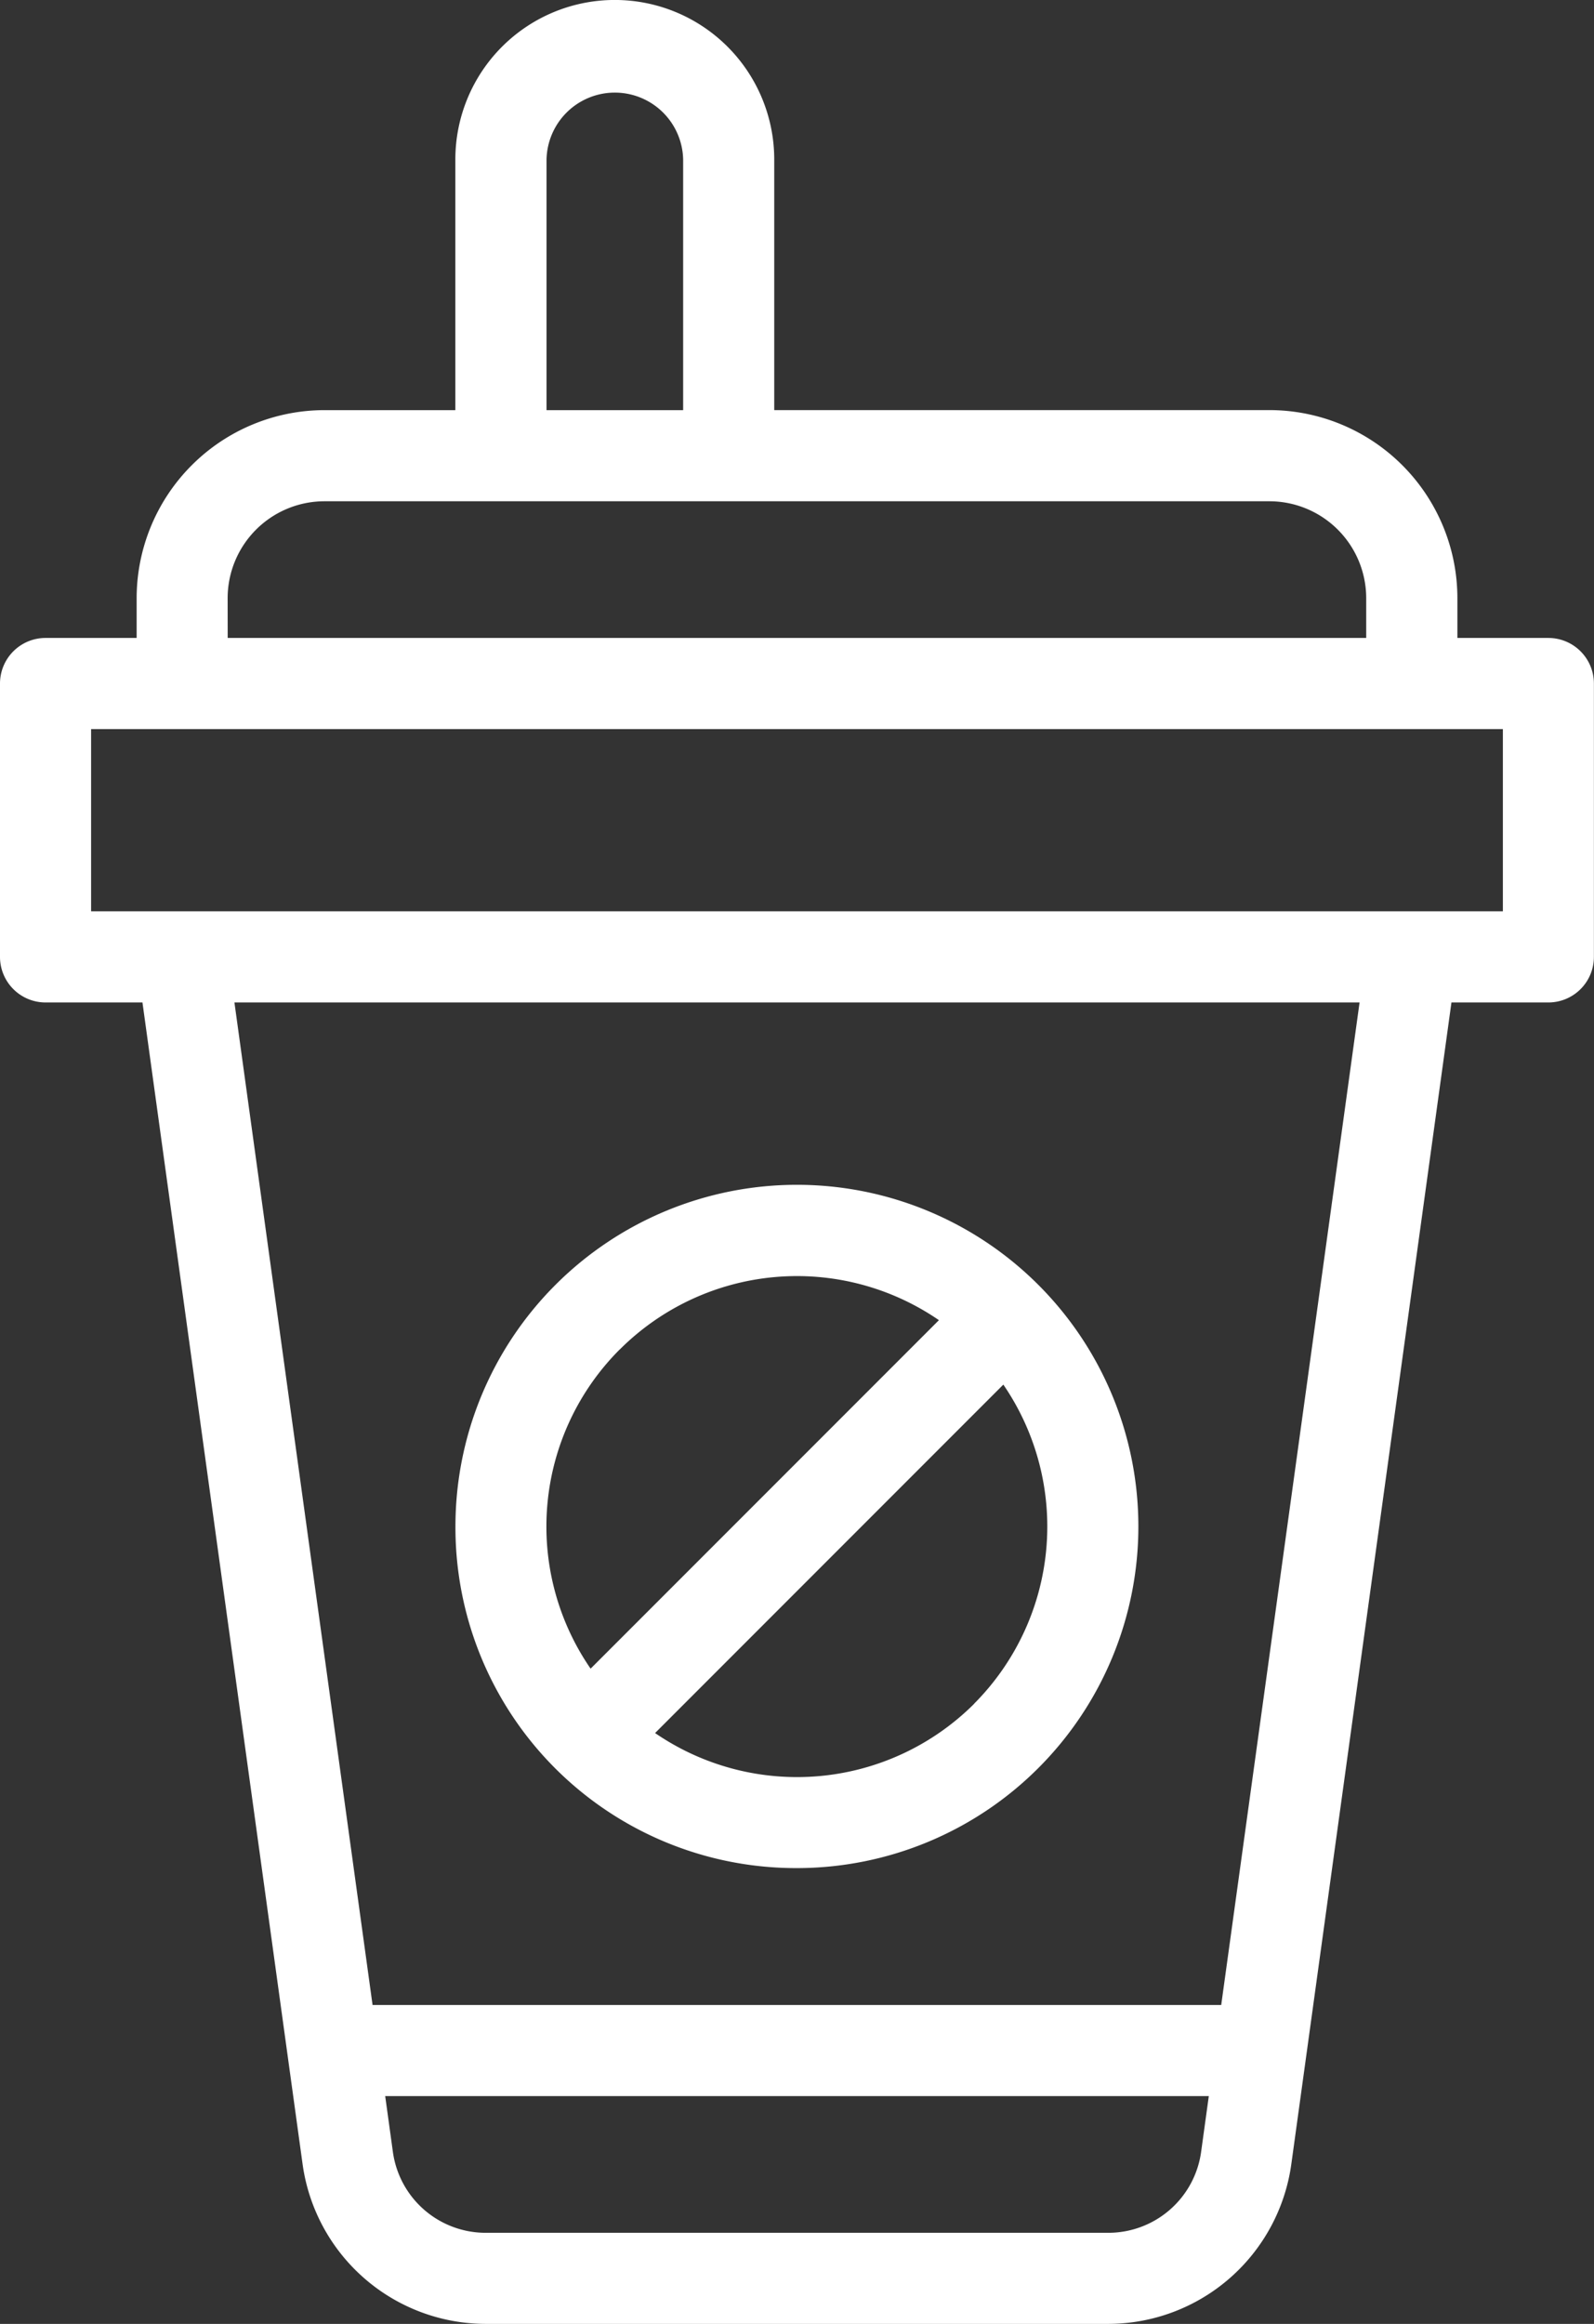
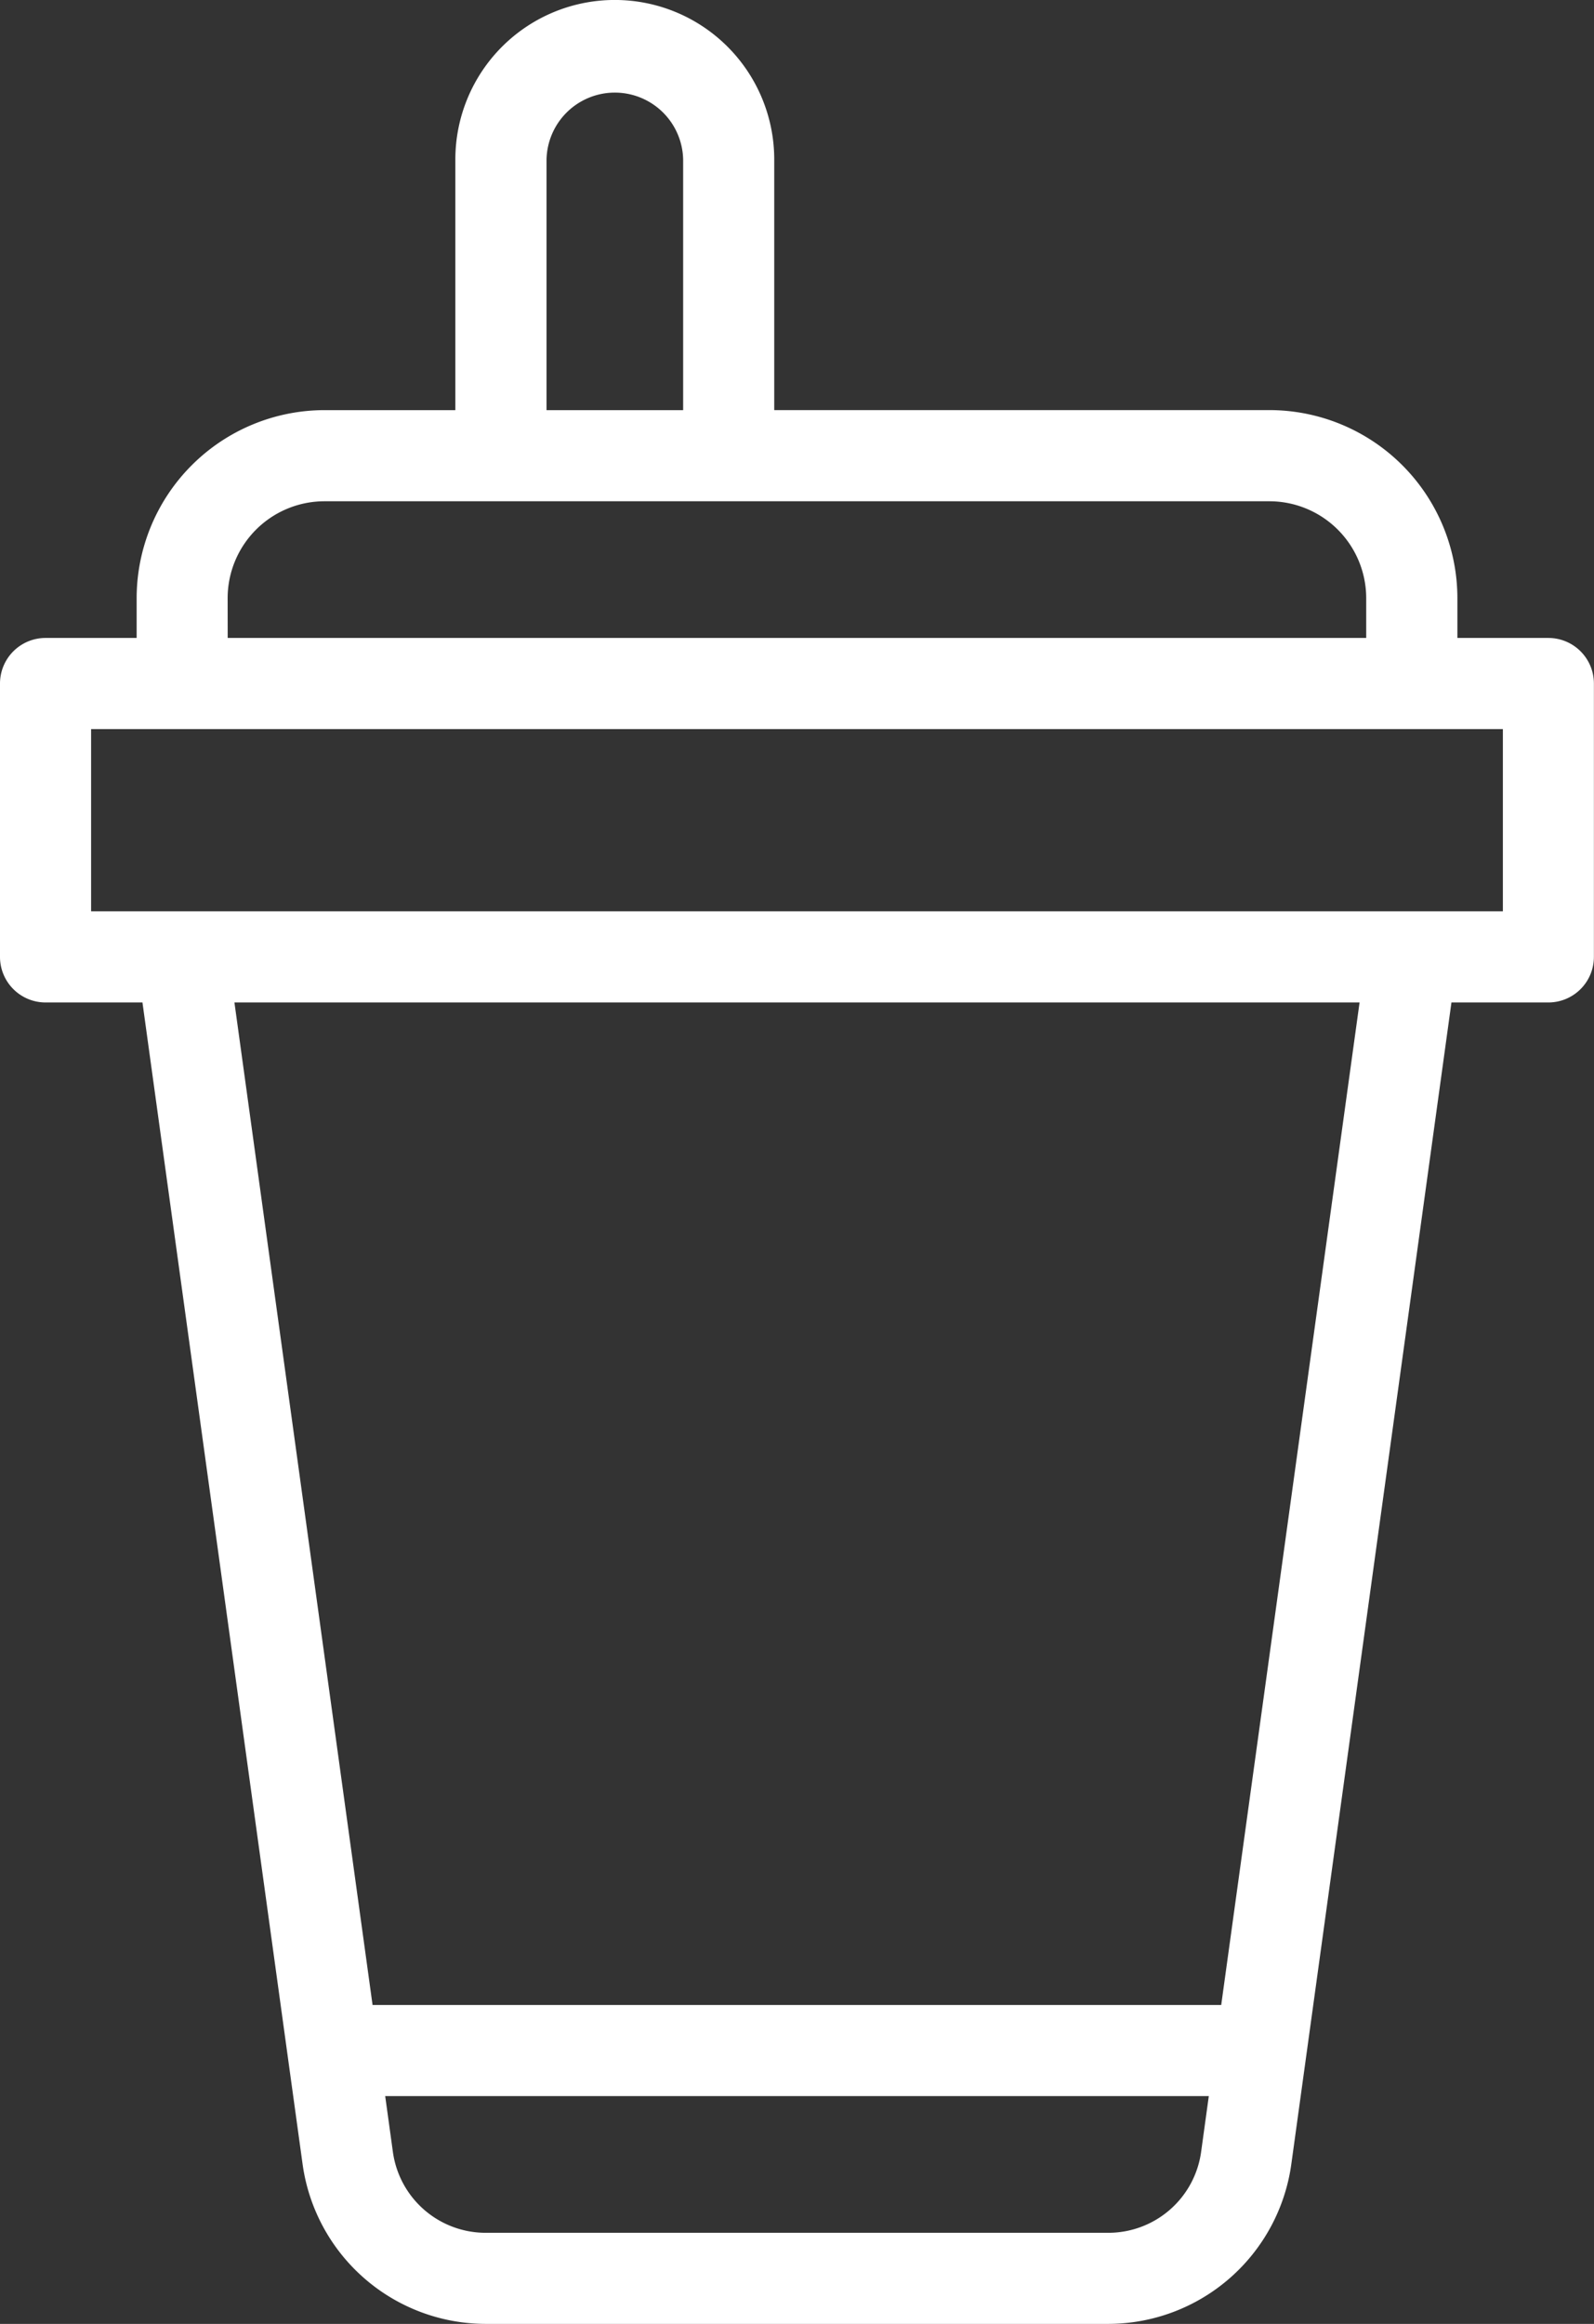
<svg xmlns="http://www.w3.org/2000/svg" width="50.486" height="73.566">
  <rect width="100%" height="100%" fill="#333333" stroke="none" />
  <g fill="#fff">
    <path d="M49.044 20.195h-2.885v-1.263a5.957 5.957 0 00-5.95-5.95H24.522V5.049a5.05 5.05 0 10-10.1 0v7.934h-4.144a5.957 5.957 0 00-5.95 5.95v1.262H1.442A1.443 1.443 0 000 21.637v8.655a1.443 1.443 0 001.442 1.442h3.07l5.074 36.79a5.862 5.862 0 005.784 5.041h19.743a5.862 5.862 0 005.784-5.041l5.074-36.79h3.07a1.443 1.443 0 001.442-1.442v-8.655a1.443 1.443 0 00-1.439-1.442zM17.31 5.049a2.164 2.164 0 014.327 0v7.934H17.31zM7.21 18.933a3.069 3.069 0 013.065-3.065h29.931a3.069 3.069 0 013.065 3.065v1.262H7.212zm27.9 51.748H15.371a2.966 2.966 0 01-2.926-2.551l-.245-1.777h26.086l-.245 1.777a2.966 2.966 0 01-2.926 2.551zm3.569-7.212H11.8L7.425 31.734h35.636zm8.921-34.62H2.885v-5.77H47.6z" />
-     <path d="M25.243 59.136a10.815 10.815 0 10-10.818-10.814 10.785 10.785 0 0010.818 10.814zm5.61-5.2a7.944 7.944 0 01-10.105.925l11.03-11.03a7.945 7.945 0 01-.925 10.101zm-11.22-11.22a7.94 7.94 0 0110.105-.925L18.706 52.823a7.928 7.928 0 01.928-10.111z" />
  </g>
</svg>